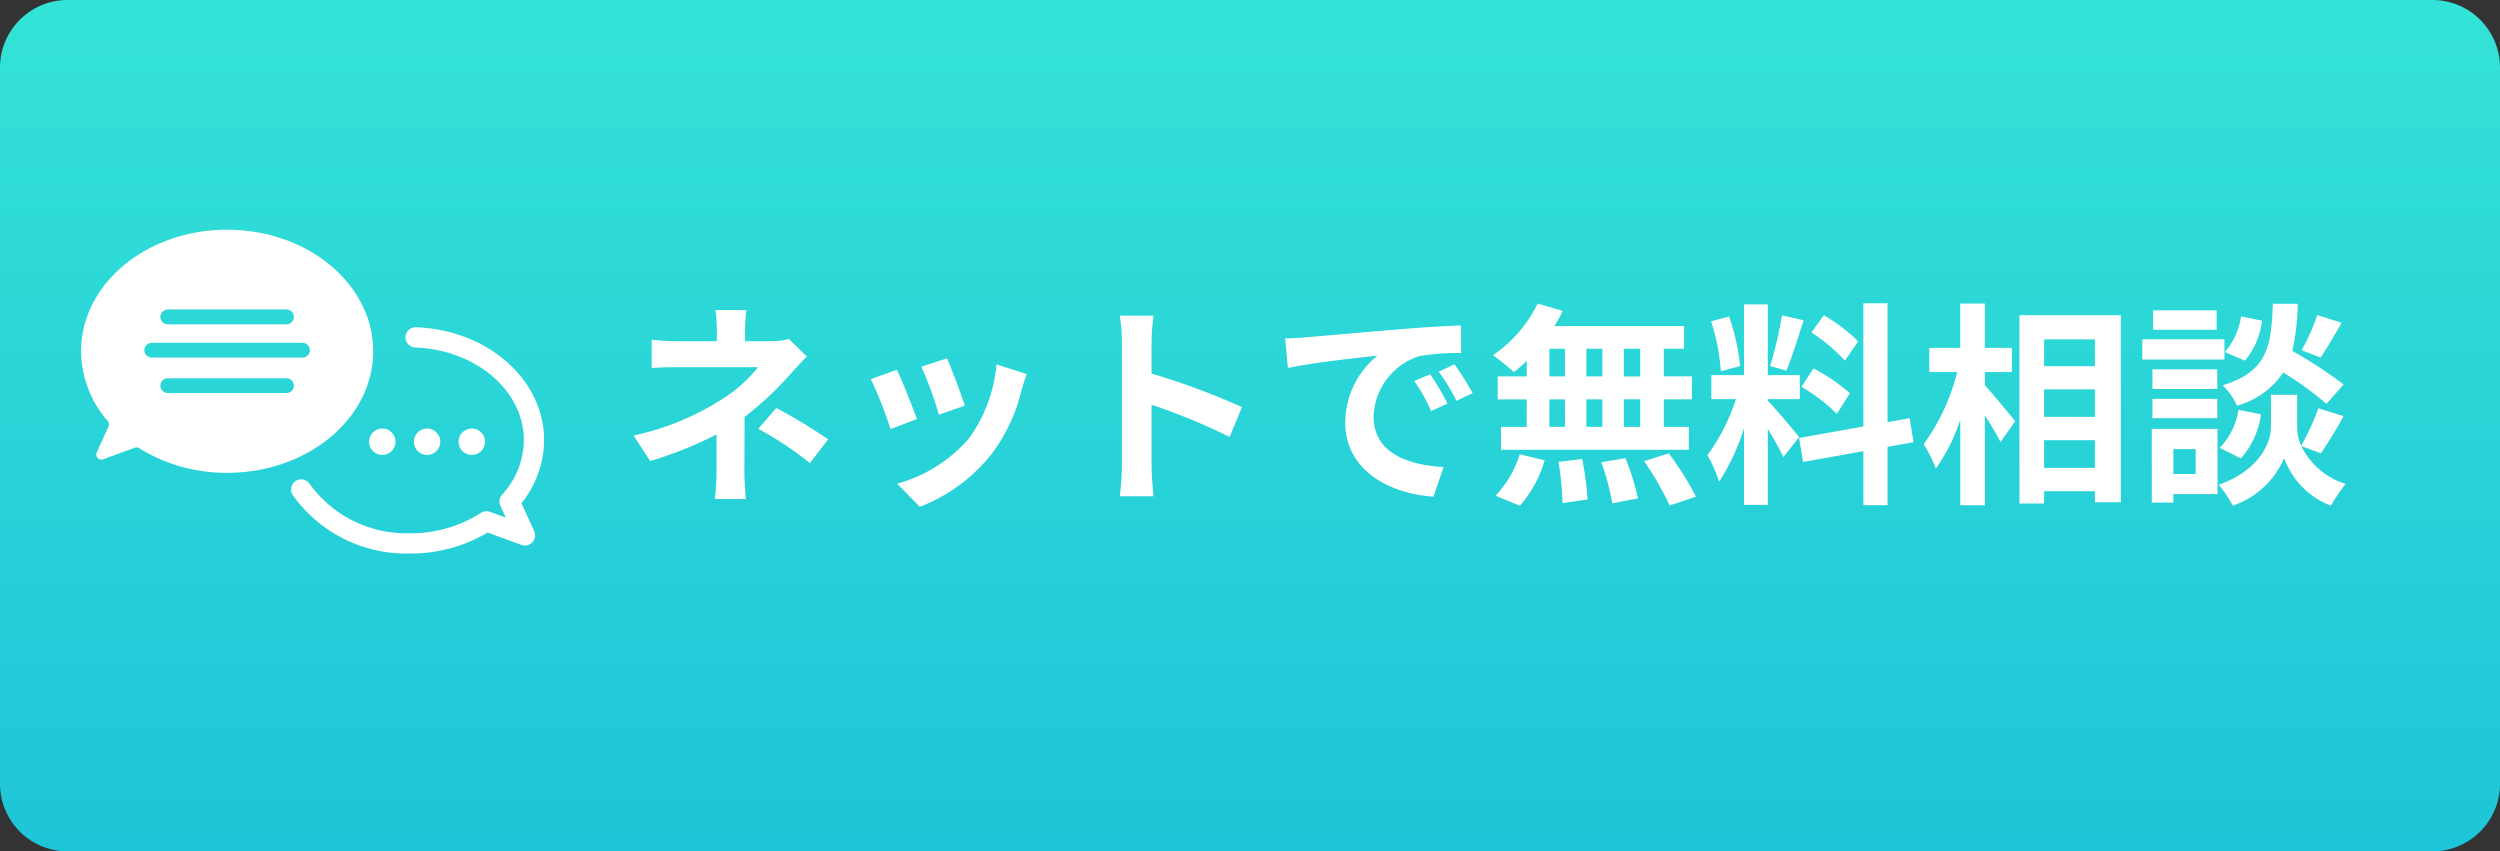
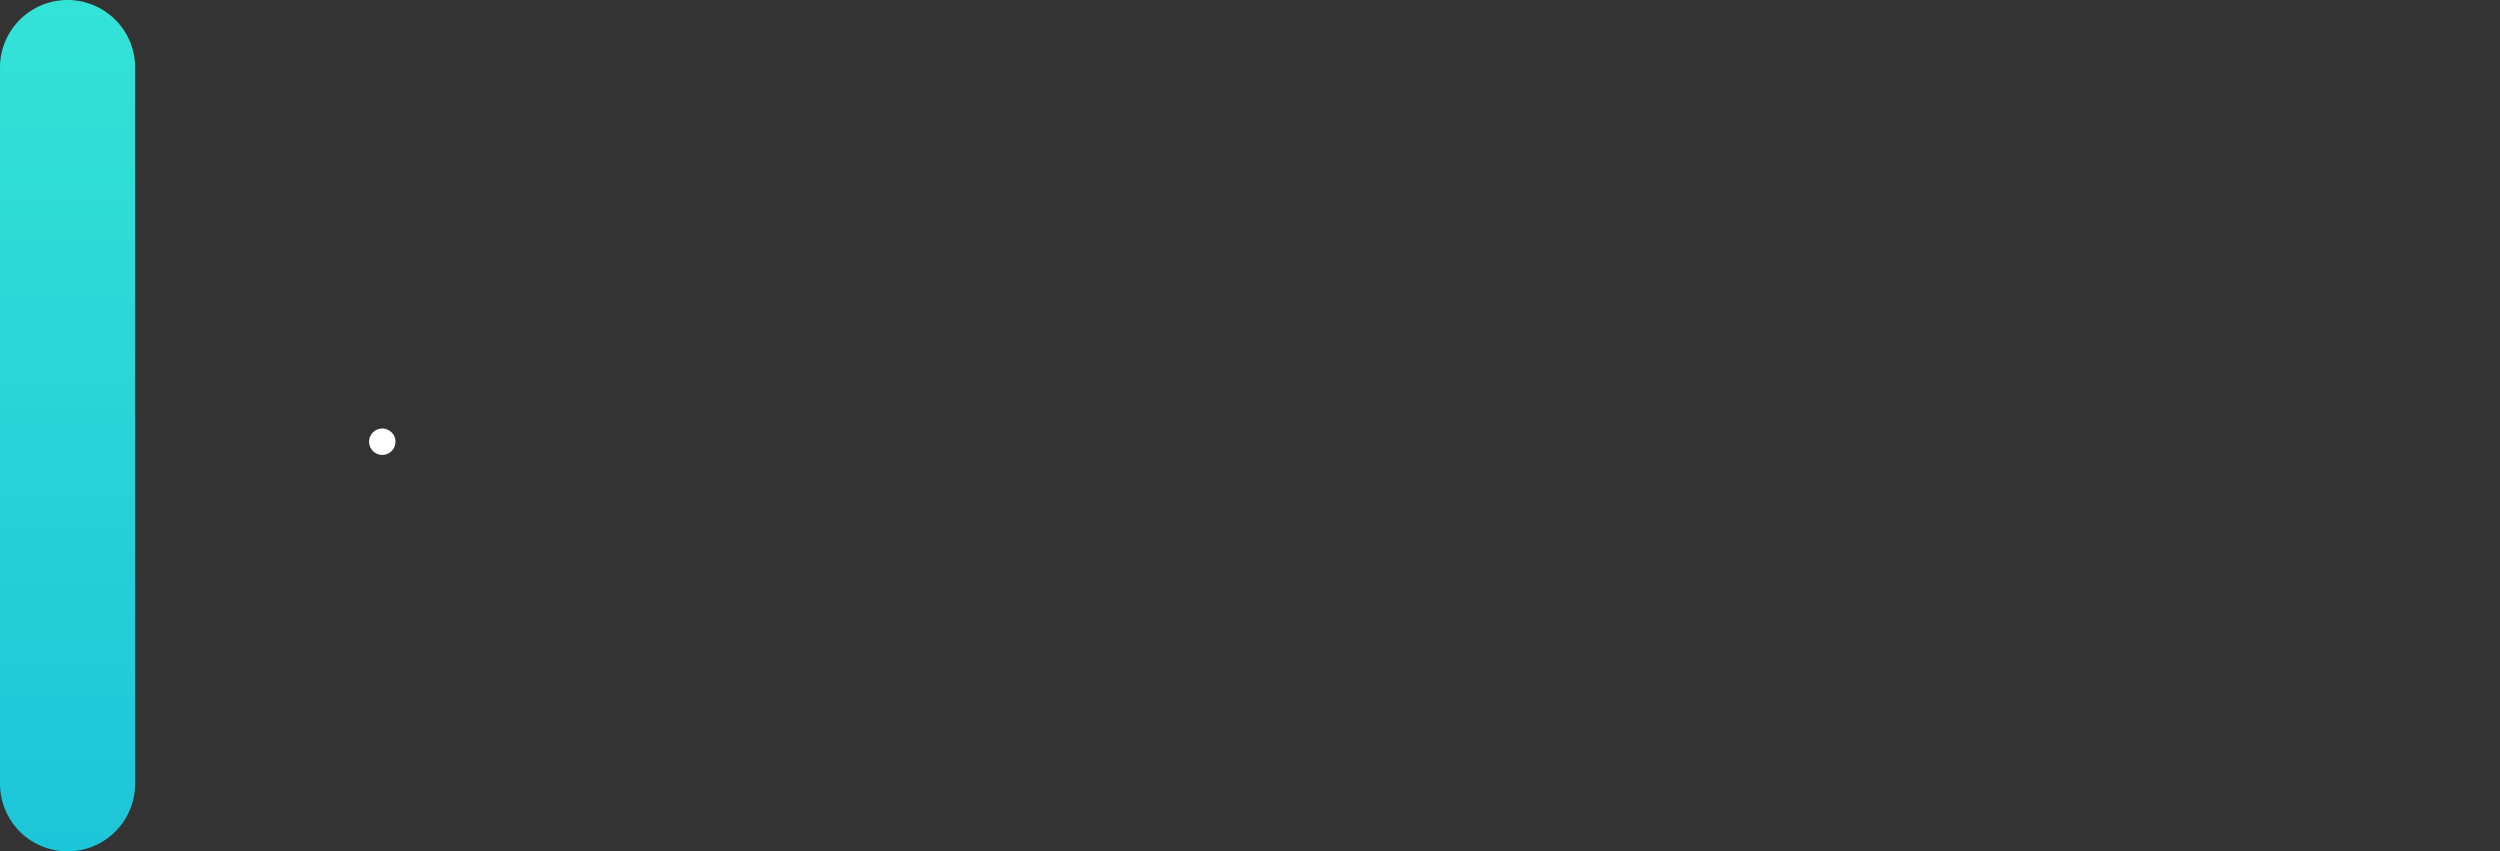
<svg xmlns="http://www.w3.org/2000/svg" width="185" height="63" viewBox="0 0 185 63">
  <rect x="0" y="0" width="185" height="63" fill="#333333" stroke="none" />
  <defs>
    <linearGradient id="linear-gradient" x1="0.444" y1="1" x2="0.444" gradientUnits="objectBoundingBox">
      <stop offset="0" stop-color="#1dc5d8" />
      <stop offset="1" stop-color="#34e3d7" />
    </linearGradient>
    <clipPath id="clip-path">
      <rect id="長方形_210" data-name="長方形 210" width="34.333" height="24.029" fill="none" />
    </clipPath>
  </defs>
  <g id="contact" transform="translate(-188 -519)">
-     <path id="パス_362" data-name="パス 362" d="M5,0H180a5,5,0,0,1,5,5V58a5,5,0,0,1-5,5H5a5,5,0,0,1-5-5V5A5,5,0,0,1,5,0Z" transform="translate(188 519)" fill="url(#linear-gradient)" />
+     <path id="パス_362" data-name="パス 362" d="M5,0a5,5,0,0,1,5,5V58a5,5,0,0,1-5,5H5a5,5,0,0,1-5-5V5A5,5,0,0,1,5,0Z" transform="translate(188 519)" fill="url(#linear-gradient)" />
    <g id="グループ_178" data-name="グループ 178" transform="translate(0 4.015)">
-       <path id="パス_363" data-name="パス 363" d="M20.232,5.928H17.944a10.336,10.336,0,0,1,.1,1.472v.832H15.272a15.052,15.052,0,0,1-2.048-.112v2.1c.5-.048,1.5-.064,2.08-.064H21.1a10.576,10.576,0,0,1-2.688,2.384,19.871,19.871,0,0,1-6.528,2.672L13.112,17.1a28.093,28.093,0,0,0,4.912-1.968v2.736a18.431,18.431,0,0,1-.128,2.048h2.3c-.048-.5-.112-1.408-.112-2.048,0-1.008.016-2.752.016-4.032a24.145,24.145,0,0,0,3.36-3.136c.352-.384.832-.928,1.248-1.328l-1.328-1.3a4.8,4.8,0,0,1-1.328.16h-1.92V7.4A13.113,13.113,0,0,1,20.232,5.928Zm4.7,11.328L26.28,15.5a36.068,36.068,0,0,0-3.84-2.32l-1.328,1.536A25.165,25.165,0,0,1,24.936,17.256ZM35.08,9.5l-1.9.624a26.65,26.65,0,0,1,1.3,3.552L36.392,13C36.168,12.264,35.384,10.184,35.08,9.5Zm5.9,1.168-2.24-.72A10.943,10.943,0,0,1,36.7,15.432a10.766,10.766,0,0,1-5.312,3.344l1.68,1.712a12.5,12.5,0,0,0,5.36-3.968A12.9,12.9,0,0,0,40.6,11.832C40.7,11.512,40.792,11.176,40.984,10.664Zm-9.616-.32-1.92.688a32.317,32.317,0,0,1,1.456,3.7l1.952-.736C32.536,13.1,31.768,11.16,31.368,10.344Zm16.656,7.12a17.573,17.573,0,0,1-.16,2.24h2.5c-.064-.656-.144-1.776-.144-2.24V12.936a46.214,46.214,0,0,1,5.776,2.384l.912-2.208a52.257,52.257,0,0,0-6.688-2.48V8.264a17.4,17.4,0,0,1,.144-1.92h-2.5a11.106,11.106,0,0,1,.16,1.92ZM60.1,8.024l.208,2.192c1.856-.4,5.12-.752,6.624-.912a6.4,6.4,0,0,0-2.384,4.944c0,3.472,3.168,5.264,6.528,5.488l.752-2.192c-2.72-.144-5.184-1.088-5.184-3.728a4.862,4.862,0,0,1,3.392-4.48,16.622,16.622,0,0,1,3.088-.224l-.016-2.048c-1.136.048-2.88.144-4.528.288-2.928.24-5.568.48-6.912.592C61.368,7.976,60.744,8.008,60.1,8.024ZM70.84,10.68l-1.184.5A12.345,12.345,0,0,1,70.9,13.4l1.216-.544A19.859,19.859,0,0,0,70.84,10.68Zm1.792-.736-1.168.544a14.076,14.076,0,0,1,1.312,2.16l1.2-.576A23.934,23.934,0,0,0,72.632,9.944Zm13.744.9H85.16V8.792h1.216Zm0,3.728H85.16V12.536h1.216Zm-6.72-2.032h1.152v2.032H79.656Zm3.92,0v2.032H82.392V12.536Zm-1.184-1.7V8.792h1.184V10.84ZM79.656,8.792h1.152V10.84H79.656Zm-1.68,2.048H75.832v1.7h2.144v2.032h-1.9v1.7h13.9v-1.7H88.12V12.536H90.2v-1.7H88.12V8.792h1.5V7.112h-9.6a8.614,8.614,0,0,0,.624-1.12l-1.856-.544A9.839,9.839,0,0,1,75.48,9.272a17.621,17.621,0,0,1,1.552,1.248,10.994,10.994,0,0,0,.944-.832Zm-.5,9.568a8.756,8.756,0,0,0,1.824-3.36l-1.84-.448a7.884,7.884,0,0,1-1.792,3.072Zm2.848-3.248a20.311,20.311,0,0,1,.3,3.056l1.856-.272a20.93,20.93,0,0,0-.4-2.992Zm3.168.032a17.049,17.049,0,0,1,.816,3.04l1.9-.368a17.831,17.831,0,0,0-.928-2.976Zm3.168-.08a20.608,20.608,0,0,1,1.888,3.28l1.952-.656a21.7,21.7,0,0,0-2.016-3.2ZM102.5,8.248A12.024,12.024,0,0,0,99.96,6.312l-.912,1.28a12.873,12.873,0,0,1,2.48,2.08Zm-4.192,3.36a13.531,13.531,0,0,1,2.624,2l.96-1.52a13.362,13.362,0,0,0-2.688-1.84Zm-1.44-5.28a29.762,29.762,0,0,1-.88,3.744l1.2.336c.4-.928.864-2.448,1.28-3.728Zm-3.1,3.744a16.042,16.042,0,0,0-.816-3.664l-1.328.352a15.822,15.822,0,0,1,.72,3.7Zm4.368,5.264c-.336-.448-1.856-2.24-2.32-2.7V12.52h2.368V10.744H95.816V5.512h-1.76v5.232H91.64V12.52h1.824a14.812,14.812,0,0,1-2.112,4.144,11.307,11.307,0,0,1,.864,1.968,16.421,16.421,0,0,0,1.84-3.936v5.648h1.76V14.728a21.375,21.375,0,0,1,1.152,2.08Zm8.464.368-.288-1.776-1.632.3v-8.8h-1.792v9.12l-4.752.848.288,1.776,4.464-.8v4h1.792v-4.32Zm5.28-5.184h2V8.728h-2V5.448h-1.824v3.28h-2.288V10.52h2.064a15.569,15.569,0,0,1-2.48,5.344,9.377,9.377,0,0,1,.9,1.792,13.723,13.723,0,0,0,1.808-3.6v6.32h1.824V13.72c.448.72.912,1.472,1.152,1.984l1.088-1.552c-.32-.4-1.68-2.048-2.24-2.656Zm4.384,7.088V15.56h3.76v2.048Zm3.76-5.808v2.032h-3.76V11.8Zm0-3.7v1.984h-3.76V8.1ZM114.44,6.312V20.248h1.824v-.912h3.76v.816h1.92V6.312ZM136.472,6.3A14.053,14.053,0,0,1,135.32,8.9l1.408.544c.448-.672,1.024-1.648,1.552-2.576Zm1.952,5.136a33.267,33.267,0,0,0-3.792-2.48,16.881,16.881,0,0,0,.4-3.488h-1.84c-.128,3.168-.384,4.992-3.712,6.032a4.663,4.663,0,0,1,1.056,1.5,6.024,6.024,0,0,0,3.424-2.448,23.955,23.955,0,0,1,3.2,2.32Zm-7.6,5.472a6.112,6.112,0,0,0,1.488-3.264l-1.664-.336a5.115,5.115,0,0,1-1.392,2.816Zm.016-10.512a5.178,5.178,0,0,1-1.2,2.64l1.488.64a5.7,5.7,0,0,0,1.264-2.96Zm-1.808-.448h-4.7v1.44h4.7Zm.576,2.144h-6.08v1.5h6.08Zm-.528,2.224h-4.8v1.456h4.8Zm-4.8,3.616h4.8V12.5h-4.8Zm3.2,2.288v1.84h-1.648v-1.84Zm1.616-1.5h-4.864v5.456h1.6v-.624H129.1Zm7.648,1.808a30.773,30.773,0,0,0,1.68-2.752l-1.872-.576a17.3,17.3,0,0,1-1.264,2.768,3.447,3.447,0,0,1-.3-1.344V12.2h-1.936v2.416c0,1.072-.816,3.168-3.872,4.24a7.975,7.975,0,0,1,1.04,1.552,6.377,6.377,0,0,0,3.808-3.52,5.92,5.92,0,0,0,3.456,3.52,15.036,15.036,0,0,1,1.088-1.616,5.467,5.467,0,0,1-3.28-2.8Z" transform="translate(223 532)" fill="#fff" />
      <g id="グループ_142" data-name="グループ 142" transform="translate(194 529.711)">
        <g id="グループ_141" data-name="グループ 141" transform="translate(0 2.274)" clip-path="url(#clip-path)">
-           <path id="パス_300" data-name="パス 300" d="M14.912,18.551a9.567,9.567,0,0,0,8.056,3.986,10.332,10.332,0,0,0,5.651-1.63l2.848,1.038-1.135-2.506a6.792,6.792,0,0,0,1.806-4.533c0-4.1-3.887-7.433-8.759-7.614" transform="translate(1.377 0.673)" fill="none" stroke="#fff" stroke-linecap="round" stroke-linejoin="round" stroke-width="1.5" />
-           <path id="パス_301" data-name="パス 301" d="M10.808,0C4.838,0,0,4.027,0,8.994A7.962,7.962,0,0,0,1.974,14.16a.369.369,0,0,1,.058.391L1.16,16.476a.376.376,0,0,0,.472.509l2.346-.855a.366.366,0,0,1,.319.035,12.214,12.214,0,0,0,6.51,1.824c5.969,0,10.807-4.026,10.807-8.994S16.776,0,10.808,0M6.414,5.9H15.2A.546.546,0,0,1,15.2,7H6.414a.546.546,0,1,1,0-1.092M15.2,12.086H6.414a.546.546,0,1,1,0-1.092H15.2a.546.546,0,0,1,0,1.092M16.385,9.46H5.229a.546.546,0,1,1,0-1.092H16.385a.546.546,0,1,1,0,1.092" transform="translate(0 0)" fill="#fff" />
          <path id="パス_302" data-name="パス 302" d="M21.463,14.445a.976.976,0,1,1-.977-.977.976.976,0,0,1,.977.977" transform="translate(1.802 1.244)" fill="#fff" />
-           <path id="パス_303" data-name="パス 303" d="M24.5,14.445a.976.976,0,1,1-.977-.977.976.976,0,0,1,.977.977" transform="translate(2.082 1.244)" fill="#fff" />
-           <path id="パス_304" data-name="パス 304" d="M27.527,14.445a.976.976,0,1,1-.977-.977.976.976,0,0,1,.977.977" transform="translate(2.362 1.244)" fill="#fff" />
        </g>
      </g>
    </g>
  </g>
</svg>